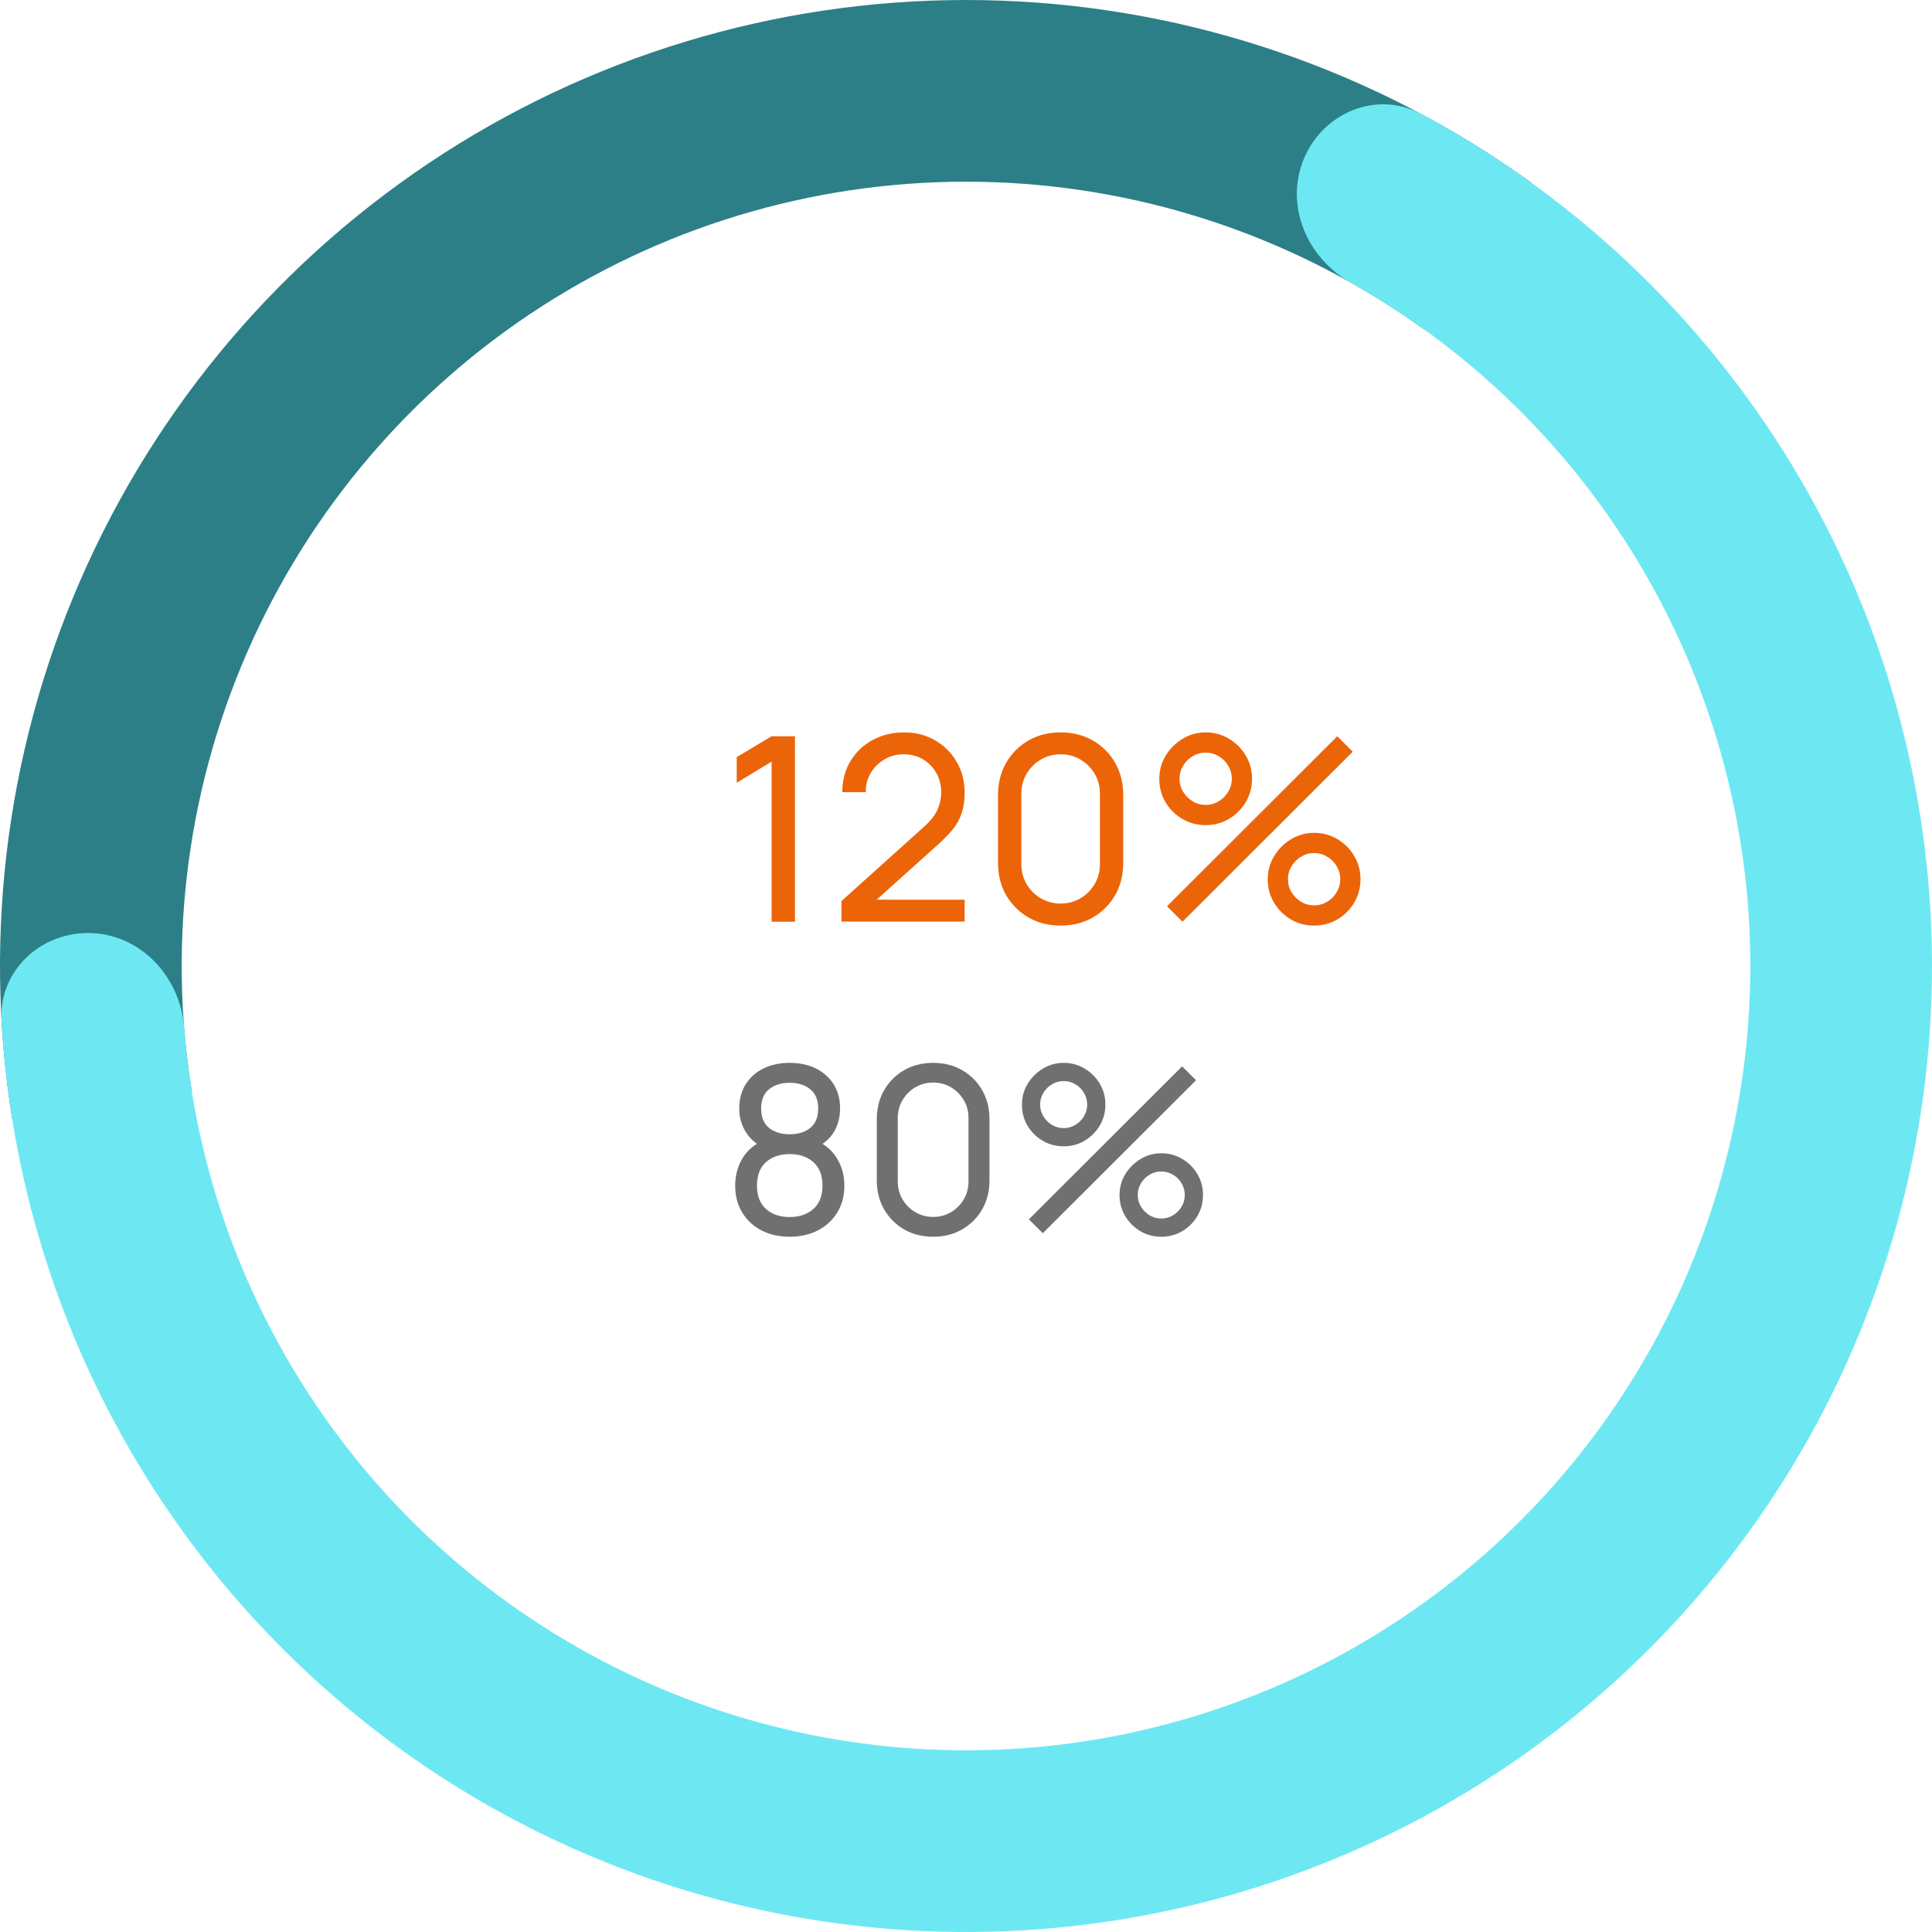
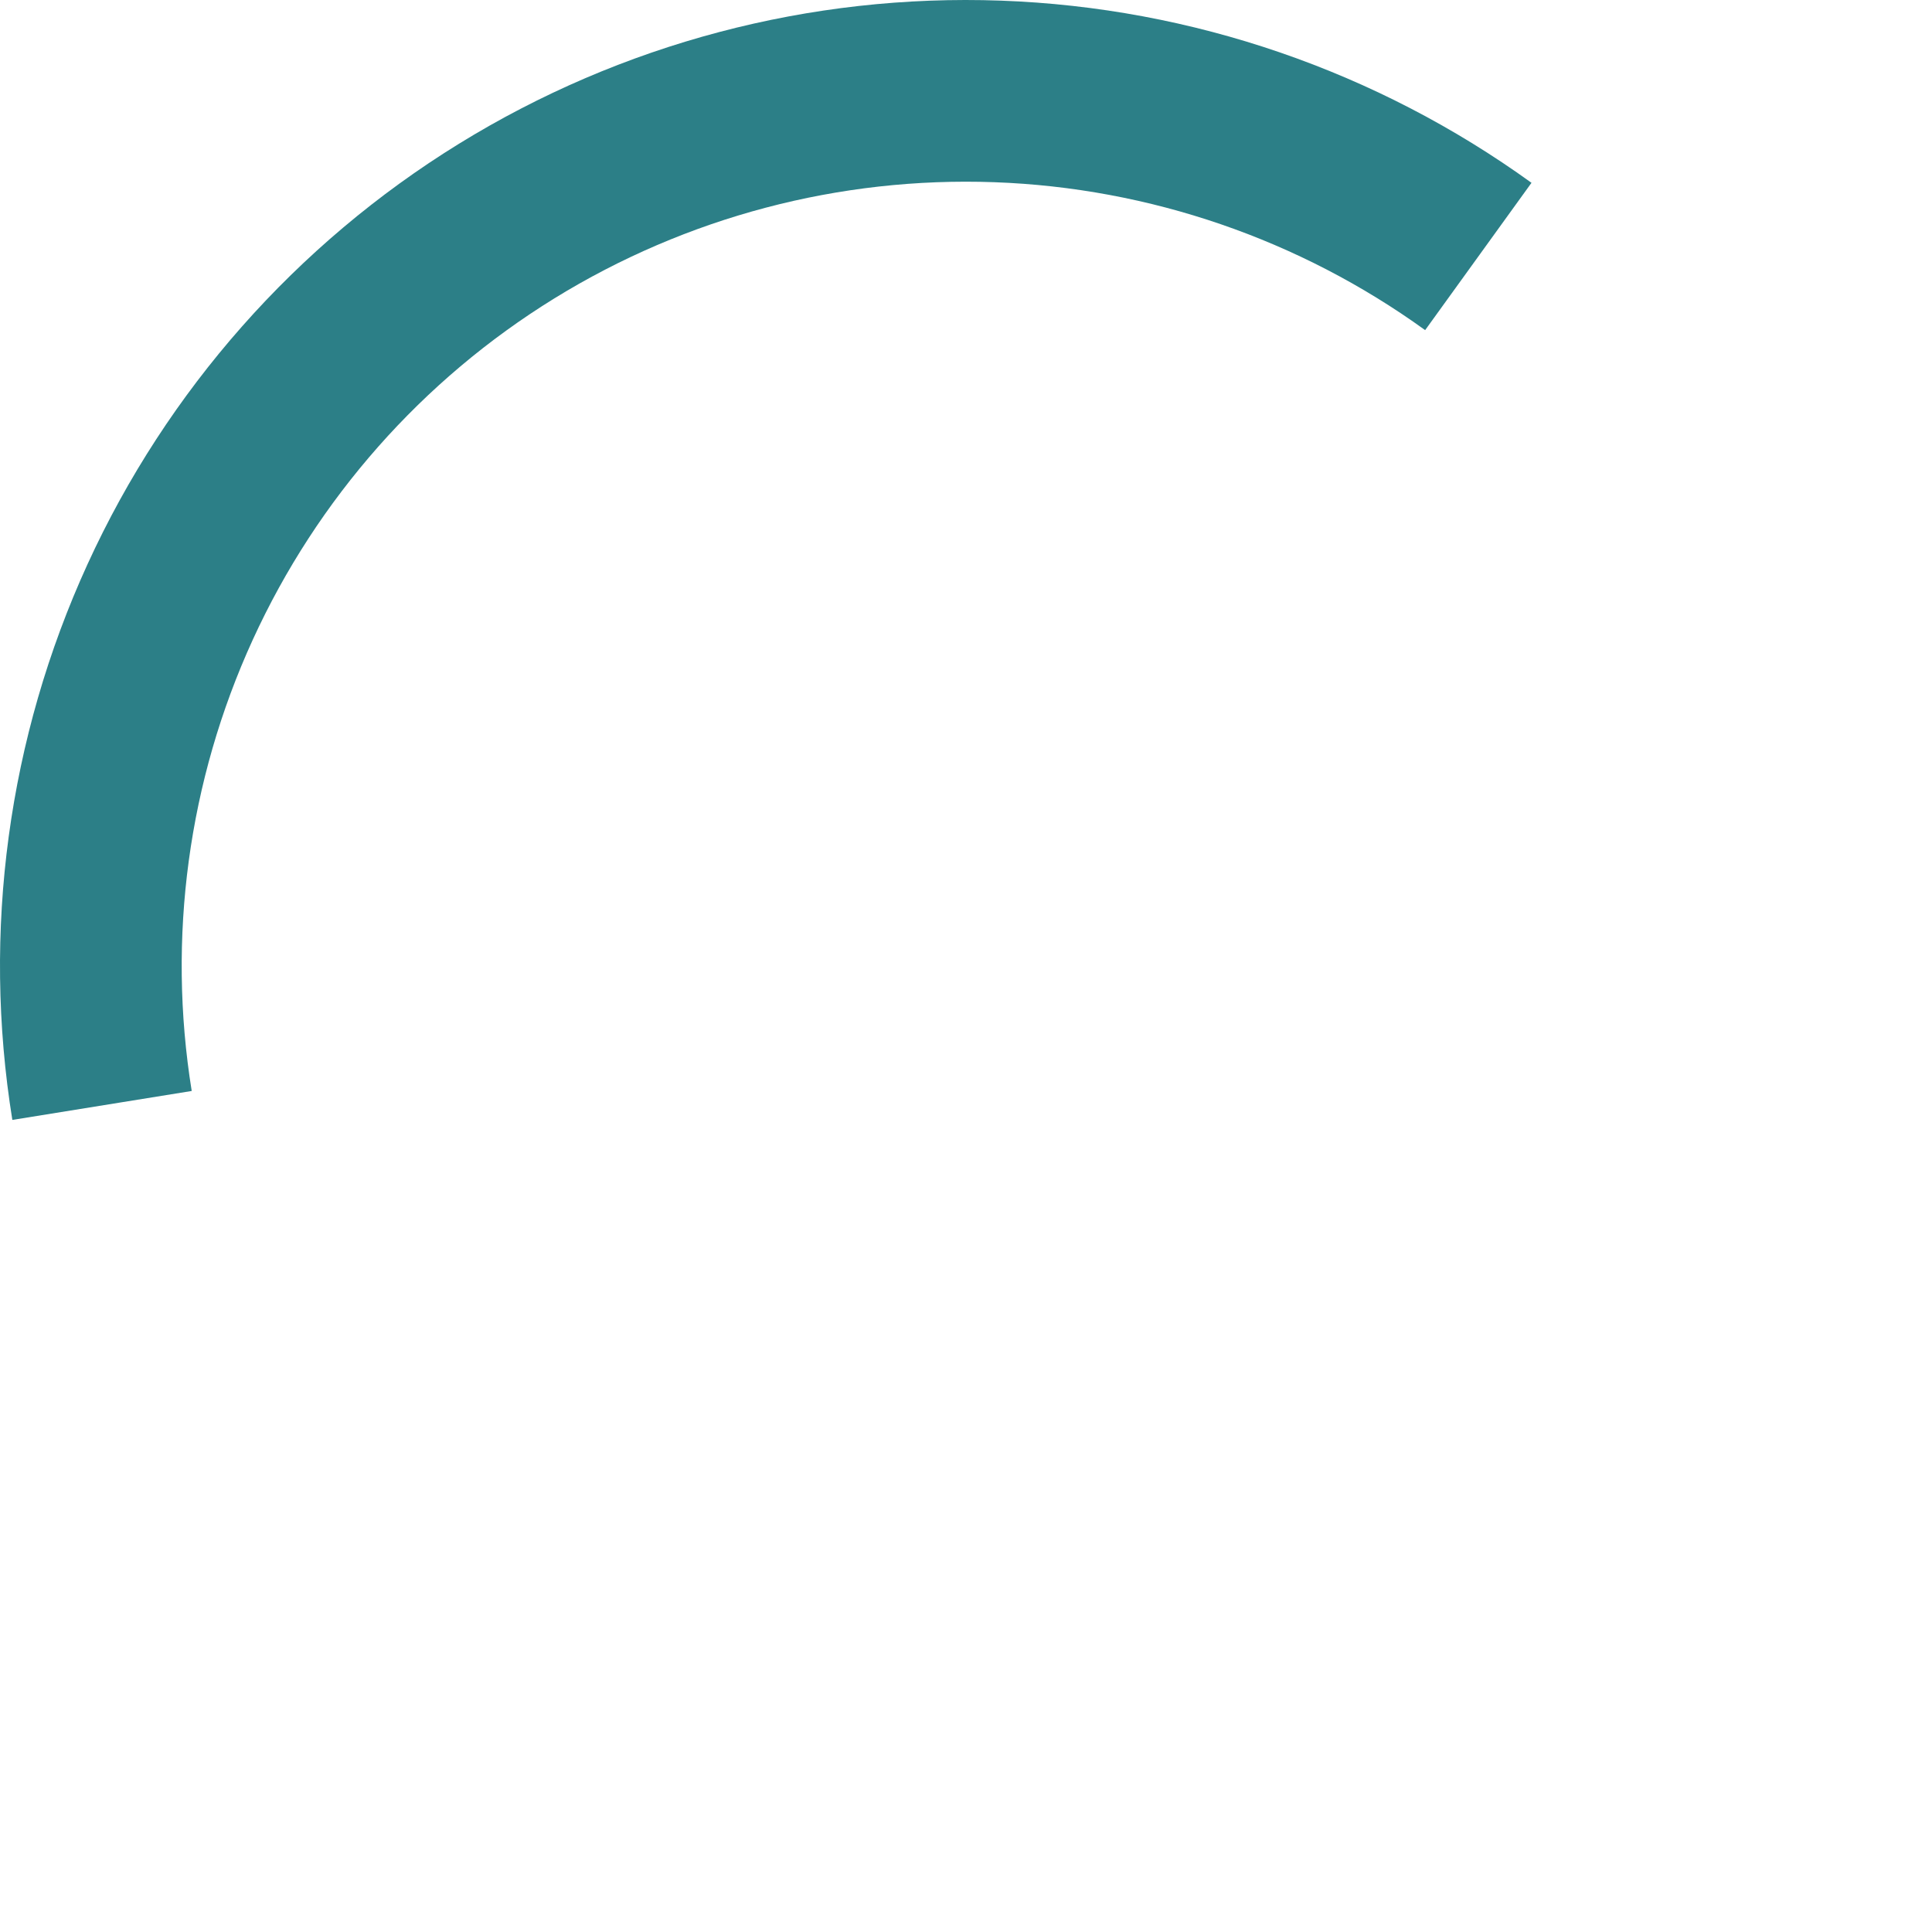
<svg xmlns="http://www.w3.org/2000/svg" width="160" height="160" viewBox="0 0 160 160" fill="none">
  <path d="M126.832 15.14C114.004 5.878 98.717 0.627 82.905 0.053C67.093 -0.522 51.466 3.605 37.999 11.912C24.533 20.219 13.832 32.333 7.25 46.721C0.668 61.11 -1.499 77.127 1.022 92.747L15.877 90.35C13.83 77.667 15.589 64.663 20.933 52.981C26.277 41.298 34.965 31.463 45.899 24.718C56.833 17.974 69.521 14.623 82.359 15.09C95.197 15.556 107.608 19.819 118.024 27.34L126.832 15.14Z" fill="#2C7F87" />
-   <path d="M107.982 13.143C109.586 9.31 114.015 7.472 117.68 9.429C128.286 15.092 137.509 23.09 144.632 32.855C153.238 44.652 158.45 58.58 159.704 73.128C160.959 87.676 158.207 102.29 151.748 115.386C145.289 128.482 135.369 139.561 123.063 147.421C110.756 155.281 96.534 159.623 81.936 159.977C67.338 160.33 52.921 156.681 40.249 149.425C27.577 142.17 17.133 131.584 10.047 118.816C4.183 108.246 0.805 96.516 0.127 84.512C-0.107 80.364 3.423 77.118 7.575 77.274V77.274C11.727 77.431 14.921 80.933 15.245 85.075C15.971 94.328 18.673 103.349 23.205 111.515C28.957 121.882 37.437 130.476 47.726 136.367C58.014 142.258 69.719 145.221 81.571 144.934C93.424 144.647 104.972 141.122 114.963 134.74C124.955 128.358 133.009 119.364 138.253 108.731C143.498 98.098 145.731 86.232 144.713 74.42C143.695 62.608 139.463 51.3 132.476 41.722C126.972 34.177 119.924 27.932 111.834 23.383C108.212 21.346 106.378 16.976 107.982 13.143V13.143Z" fill="#6DE8F3" />
-   <path d="M63.904 76.333V63.075L61.013 64.824V62.701L63.904 60.973H65.835V76.333H63.904ZM69.68 76.323L69.691 74.616L76.507 68.483C77.076 67.971 77.456 67.487 77.648 67.032C77.847 66.57 77.947 66.097 77.947 65.613C77.947 65.023 77.812 64.49 77.541 64.013C77.271 63.537 76.901 63.16 76.432 62.883C75.97 62.605 75.444 62.467 74.853 62.467C74.242 62.467 73.698 62.612 73.221 62.904C72.745 63.188 72.368 63.569 72.091 64.045C71.82 64.522 71.689 65.041 71.696 65.603H69.755C69.755 64.636 69.979 63.782 70.427 63.043C70.875 62.296 71.483 61.713 72.251 61.293C73.026 60.867 73.904 60.653 74.885 60.653C75.838 60.653 76.692 60.874 77.445 61.315C78.199 61.748 78.793 62.342 79.227 63.096C79.668 63.843 79.888 64.689 79.888 65.635C79.888 66.303 79.803 66.883 79.632 67.373C79.469 67.864 79.213 68.319 78.864 68.739C78.516 69.151 78.078 69.592 77.552 70.061L71.888 75.149L71.643 74.509H79.888V76.323H69.68ZM87.837 76.653C86.842 76.653 85.953 76.429 85.171 75.981C84.396 75.526 83.781 74.911 83.325 74.136C82.877 73.354 82.653 72.465 82.653 71.469V65.837C82.653 64.842 82.877 63.953 83.325 63.171C83.781 62.389 84.396 61.773 85.171 61.325C85.953 60.877 86.842 60.653 87.837 60.653C88.833 60.653 89.722 60.877 90.504 61.325C91.286 61.773 91.901 62.389 92.349 63.171C92.797 63.953 93.021 64.842 93.021 65.837V71.469C93.021 72.465 92.797 73.354 92.349 74.136C91.901 74.911 91.286 75.526 90.504 75.981C89.722 76.429 88.833 76.653 87.837 76.653ZM87.837 74.829C88.442 74.829 88.989 74.684 89.48 74.392C89.971 74.1 90.362 73.709 90.653 73.219C90.945 72.721 91.091 72.173 91.091 71.576V65.72C91.091 65.116 90.945 64.568 90.653 64.077C90.362 63.587 89.971 63.196 89.48 62.904C88.989 62.612 88.442 62.467 87.837 62.467C87.24 62.467 86.692 62.612 86.195 62.904C85.704 63.196 85.313 63.587 85.021 64.077C84.73 64.568 84.584 65.116 84.584 65.72V71.576C84.584 72.173 84.73 72.721 85.021 73.219C85.313 73.709 85.704 74.1 86.195 74.392C86.692 74.684 87.24 74.829 87.837 74.829ZM97.928 76.333L96.648 75.053L110.749 60.973L112.029 62.253L97.928 76.333ZM108.829 76.653C108.125 76.653 107.481 76.483 106.898 76.141C106.322 75.793 105.86 75.331 105.512 74.755C105.163 74.172 104.989 73.525 104.989 72.813C104.989 72.117 105.167 71.477 105.522 70.893C105.878 70.31 106.347 69.844 106.93 69.496C107.513 69.148 108.146 68.973 108.829 68.973C109.533 68.973 110.176 69.148 110.76 69.496C111.343 69.837 111.805 70.3 112.146 70.883C112.495 71.459 112.669 72.102 112.669 72.813C112.669 73.525 112.495 74.172 112.146 74.755C111.805 75.331 111.343 75.793 110.76 76.141C110.176 76.483 109.533 76.653 108.829 76.653ZM108.829 74.979C109.22 74.979 109.579 74.879 109.906 74.68C110.24 74.481 110.504 74.218 110.696 73.891C110.895 73.564 110.994 73.204 110.994 72.813C110.994 72.422 110.895 72.063 110.696 71.736C110.504 71.402 110.24 71.139 109.906 70.947C109.579 70.748 109.22 70.648 108.829 70.648C108.438 70.648 108.079 70.748 107.752 70.947C107.424 71.139 107.161 71.402 106.962 71.736C106.763 72.063 106.664 72.422 106.664 72.813C106.664 73.204 106.763 73.564 106.962 73.891C107.161 74.218 107.424 74.481 107.752 74.68C108.079 74.879 108.438 74.979 108.829 74.979ZM99.848 68.333C99.144 68.333 98.5 68.163 97.917 67.821C97.334 67.473 96.868 67.011 96.52 66.435C96.178 65.852 96.008 65.204 96.008 64.493C96.008 63.797 96.185 63.157 96.541 62.573C96.897 61.99 97.366 61.525 97.949 61.176C98.532 60.828 99.165 60.653 99.848 60.653C100.552 60.653 101.192 60.828 101.768 61.176C102.351 61.517 102.816 61.98 103.165 62.563C103.513 63.139 103.688 63.782 103.688 64.493C103.688 65.204 103.513 65.852 103.165 66.435C102.816 67.011 102.351 67.473 101.768 67.821C101.192 68.163 100.552 68.333 99.848 68.333ZM99.848 66.659C100.239 66.659 100.598 66.559 100.925 66.36C101.259 66.161 101.522 65.898 101.714 65.571C101.913 65.244 102.013 64.885 102.013 64.493C102.013 64.102 101.913 63.743 101.714 63.416C101.522 63.082 101.259 62.819 100.925 62.627C100.598 62.428 100.239 62.328 99.848 62.328C99.457 62.328 99.097 62.428 98.77 62.627C98.443 62.819 98.18 63.082 97.981 63.416C97.782 63.743 97.682 64.102 97.682 64.493C97.682 64.885 97.782 65.244 97.981 65.571C98.18 65.898 98.443 66.161 98.77 66.36C99.097 66.559 99.457 66.659 99.848 66.659Z" fill="#EC6408" />
-   <path d="M65.397 102.421C64.514 102.421 63.733 102.245 63.055 101.893C62.377 101.535 61.845 101.039 61.461 100.405C61.077 99.772 60.885 99.033 60.885 98.188C60.885 97.362 61.081 96.617 61.471 95.951C61.868 95.285 62.463 94.773 63.257 94.415L63.228 95.039C62.581 94.725 62.085 94.284 61.74 93.714C61.394 93.138 61.221 92.501 61.221 91.804C61.221 91.023 61.401 90.351 61.759 89.788C62.117 89.225 62.61 88.789 63.237 88.482C63.865 88.175 64.585 88.021 65.397 88.021C66.21 88.021 66.93 88.175 67.557 88.482C68.185 88.789 68.677 89.225 69.036 89.788C69.394 90.351 69.573 91.023 69.573 91.804C69.573 92.501 69.41 93.135 69.084 93.705C68.757 94.268 68.255 94.713 67.577 95.039L67.538 94.425C68.332 94.77 68.927 95.279 69.324 95.951C69.727 96.617 69.929 97.362 69.929 98.188C69.929 99.033 69.733 99.772 69.343 100.405C68.959 101.039 68.425 101.535 67.74 101.893C67.061 102.245 66.281 102.421 65.397 102.421ZM65.397 100.789C66.204 100.789 66.857 100.569 67.356 100.127C67.861 99.679 68.114 99.033 68.114 98.188C68.114 97.337 67.865 96.69 67.365 96.249C66.873 95.801 66.217 95.577 65.397 95.577C64.585 95.577 63.929 95.801 63.429 96.249C62.937 96.69 62.69 97.337 62.69 98.188C62.69 99.033 62.94 99.679 63.439 100.127C63.938 100.569 64.591 100.789 65.397 100.789ZM65.397 93.935C66.101 93.935 66.671 93.759 67.106 93.407C67.541 93.049 67.759 92.514 67.759 91.804C67.759 91.093 67.541 90.562 67.106 90.21C66.671 89.852 66.101 89.673 65.397 89.673C64.7 89.673 64.13 89.852 63.689 90.21C63.253 90.562 63.036 91.093 63.036 91.804C63.036 92.514 63.253 93.049 63.689 93.407C64.13 93.759 64.7 93.935 65.397 93.935ZM77.279 102.421C76.383 102.421 75.583 102.22 74.879 101.817C74.181 101.407 73.627 100.853 73.218 100.156C72.815 99.452 72.613 98.652 72.613 97.756V92.687C72.613 91.791 72.815 90.991 73.218 90.287C73.627 89.583 74.181 89.029 74.879 88.626C75.583 88.223 76.383 88.021 77.279 88.021C78.175 88.021 78.975 88.223 79.679 88.626C80.383 89.029 80.936 89.583 81.34 90.287C81.743 90.991 81.944 91.791 81.944 92.687V97.756C81.944 98.652 81.743 99.452 81.34 100.156C80.936 100.853 80.383 101.407 79.679 101.817C78.975 102.22 78.175 102.421 77.279 102.421ZM77.279 100.78C77.823 100.78 78.316 100.649 78.757 100.386C79.199 100.124 79.551 99.772 79.813 99.33C80.076 98.882 80.207 98.389 80.207 97.852V92.581C80.207 92.037 80.076 91.545 79.813 91.103C79.551 90.661 79.199 90.309 78.757 90.047C78.316 89.785 77.823 89.653 77.279 89.653C76.741 89.653 76.248 89.785 75.8 90.047C75.359 90.309 75.007 90.661 74.744 91.103C74.482 91.545 74.351 92.037 74.351 92.581V97.852C74.351 98.389 74.482 98.882 74.744 99.33C75.007 99.772 75.359 100.124 75.8 100.386C76.248 100.649 76.741 100.78 77.279 100.78ZM86.36 102.133L85.208 100.981L97.899 88.309L99.051 89.461L86.36 102.133ZM96.171 102.421C95.537 102.421 94.958 102.268 94.433 101.961C93.915 101.647 93.499 101.231 93.186 100.713C92.872 100.188 92.715 99.605 92.715 98.965C92.715 98.338 92.875 97.762 93.195 97.237C93.515 96.713 93.938 96.293 94.462 95.98C94.987 95.666 95.557 95.509 96.171 95.509C96.805 95.509 97.384 95.666 97.909 95.98C98.433 96.287 98.85 96.703 99.157 97.228C99.47 97.746 99.627 98.325 99.627 98.965C99.627 99.605 99.47 100.188 99.157 100.713C98.85 101.231 98.433 101.647 97.909 101.961C97.384 102.268 96.805 102.421 96.171 102.421ZM96.171 100.914C96.523 100.914 96.846 100.825 97.141 100.645C97.442 100.466 97.678 100.229 97.851 99.935C98.03 99.641 98.12 99.317 98.12 98.965C98.12 98.613 98.03 98.29 97.851 97.996C97.678 97.695 97.442 97.458 97.141 97.285C96.846 97.106 96.523 97.017 96.171 97.017C95.819 97.017 95.496 97.106 95.201 97.285C94.907 97.458 94.67 97.695 94.491 97.996C94.312 98.29 94.222 98.613 94.222 98.965C94.222 99.317 94.312 99.641 94.491 99.935C94.67 100.229 94.907 100.466 95.201 100.645C95.496 100.825 95.819 100.914 96.171 100.914ZM88.088 94.933C87.454 94.933 86.875 94.78 86.35 94.473C85.826 94.159 85.406 93.743 85.093 93.225C84.785 92.7 84.632 92.117 84.632 91.477C84.632 90.85 84.792 90.274 85.112 89.749C85.432 89.225 85.854 88.805 86.379 88.492C86.904 88.178 87.474 88.021 88.088 88.021C88.722 88.021 89.297 88.178 89.816 88.492C90.341 88.799 90.76 89.215 91.073 89.74C91.387 90.258 91.544 90.837 91.544 91.477C91.544 92.117 91.387 92.7 91.073 93.225C90.76 93.743 90.341 94.159 89.816 94.473C89.297 94.78 88.722 94.933 88.088 94.933ZM88.088 93.426C88.44 93.426 88.763 93.337 89.058 93.157C89.358 92.978 89.595 92.741 89.768 92.447C89.947 92.153 90.037 91.829 90.037 91.477C90.037 91.125 89.947 90.802 89.768 90.508C89.595 90.207 89.358 89.97 89.058 89.797C88.763 89.618 88.44 89.529 88.088 89.529C87.736 89.529 87.413 89.618 87.118 89.797C86.824 89.97 86.587 90.207 86.408 90.508C86.229 90.802 86.139 91.125 86.139 91.477C86.139 91.829 86.229 92.153 86.408 92.447C86.587 92.741 86.824 92.978 87.118 93.157C87.413 93.337 87.736 93.426 88.088 93.426Z" fill="#707070" />
</svg>